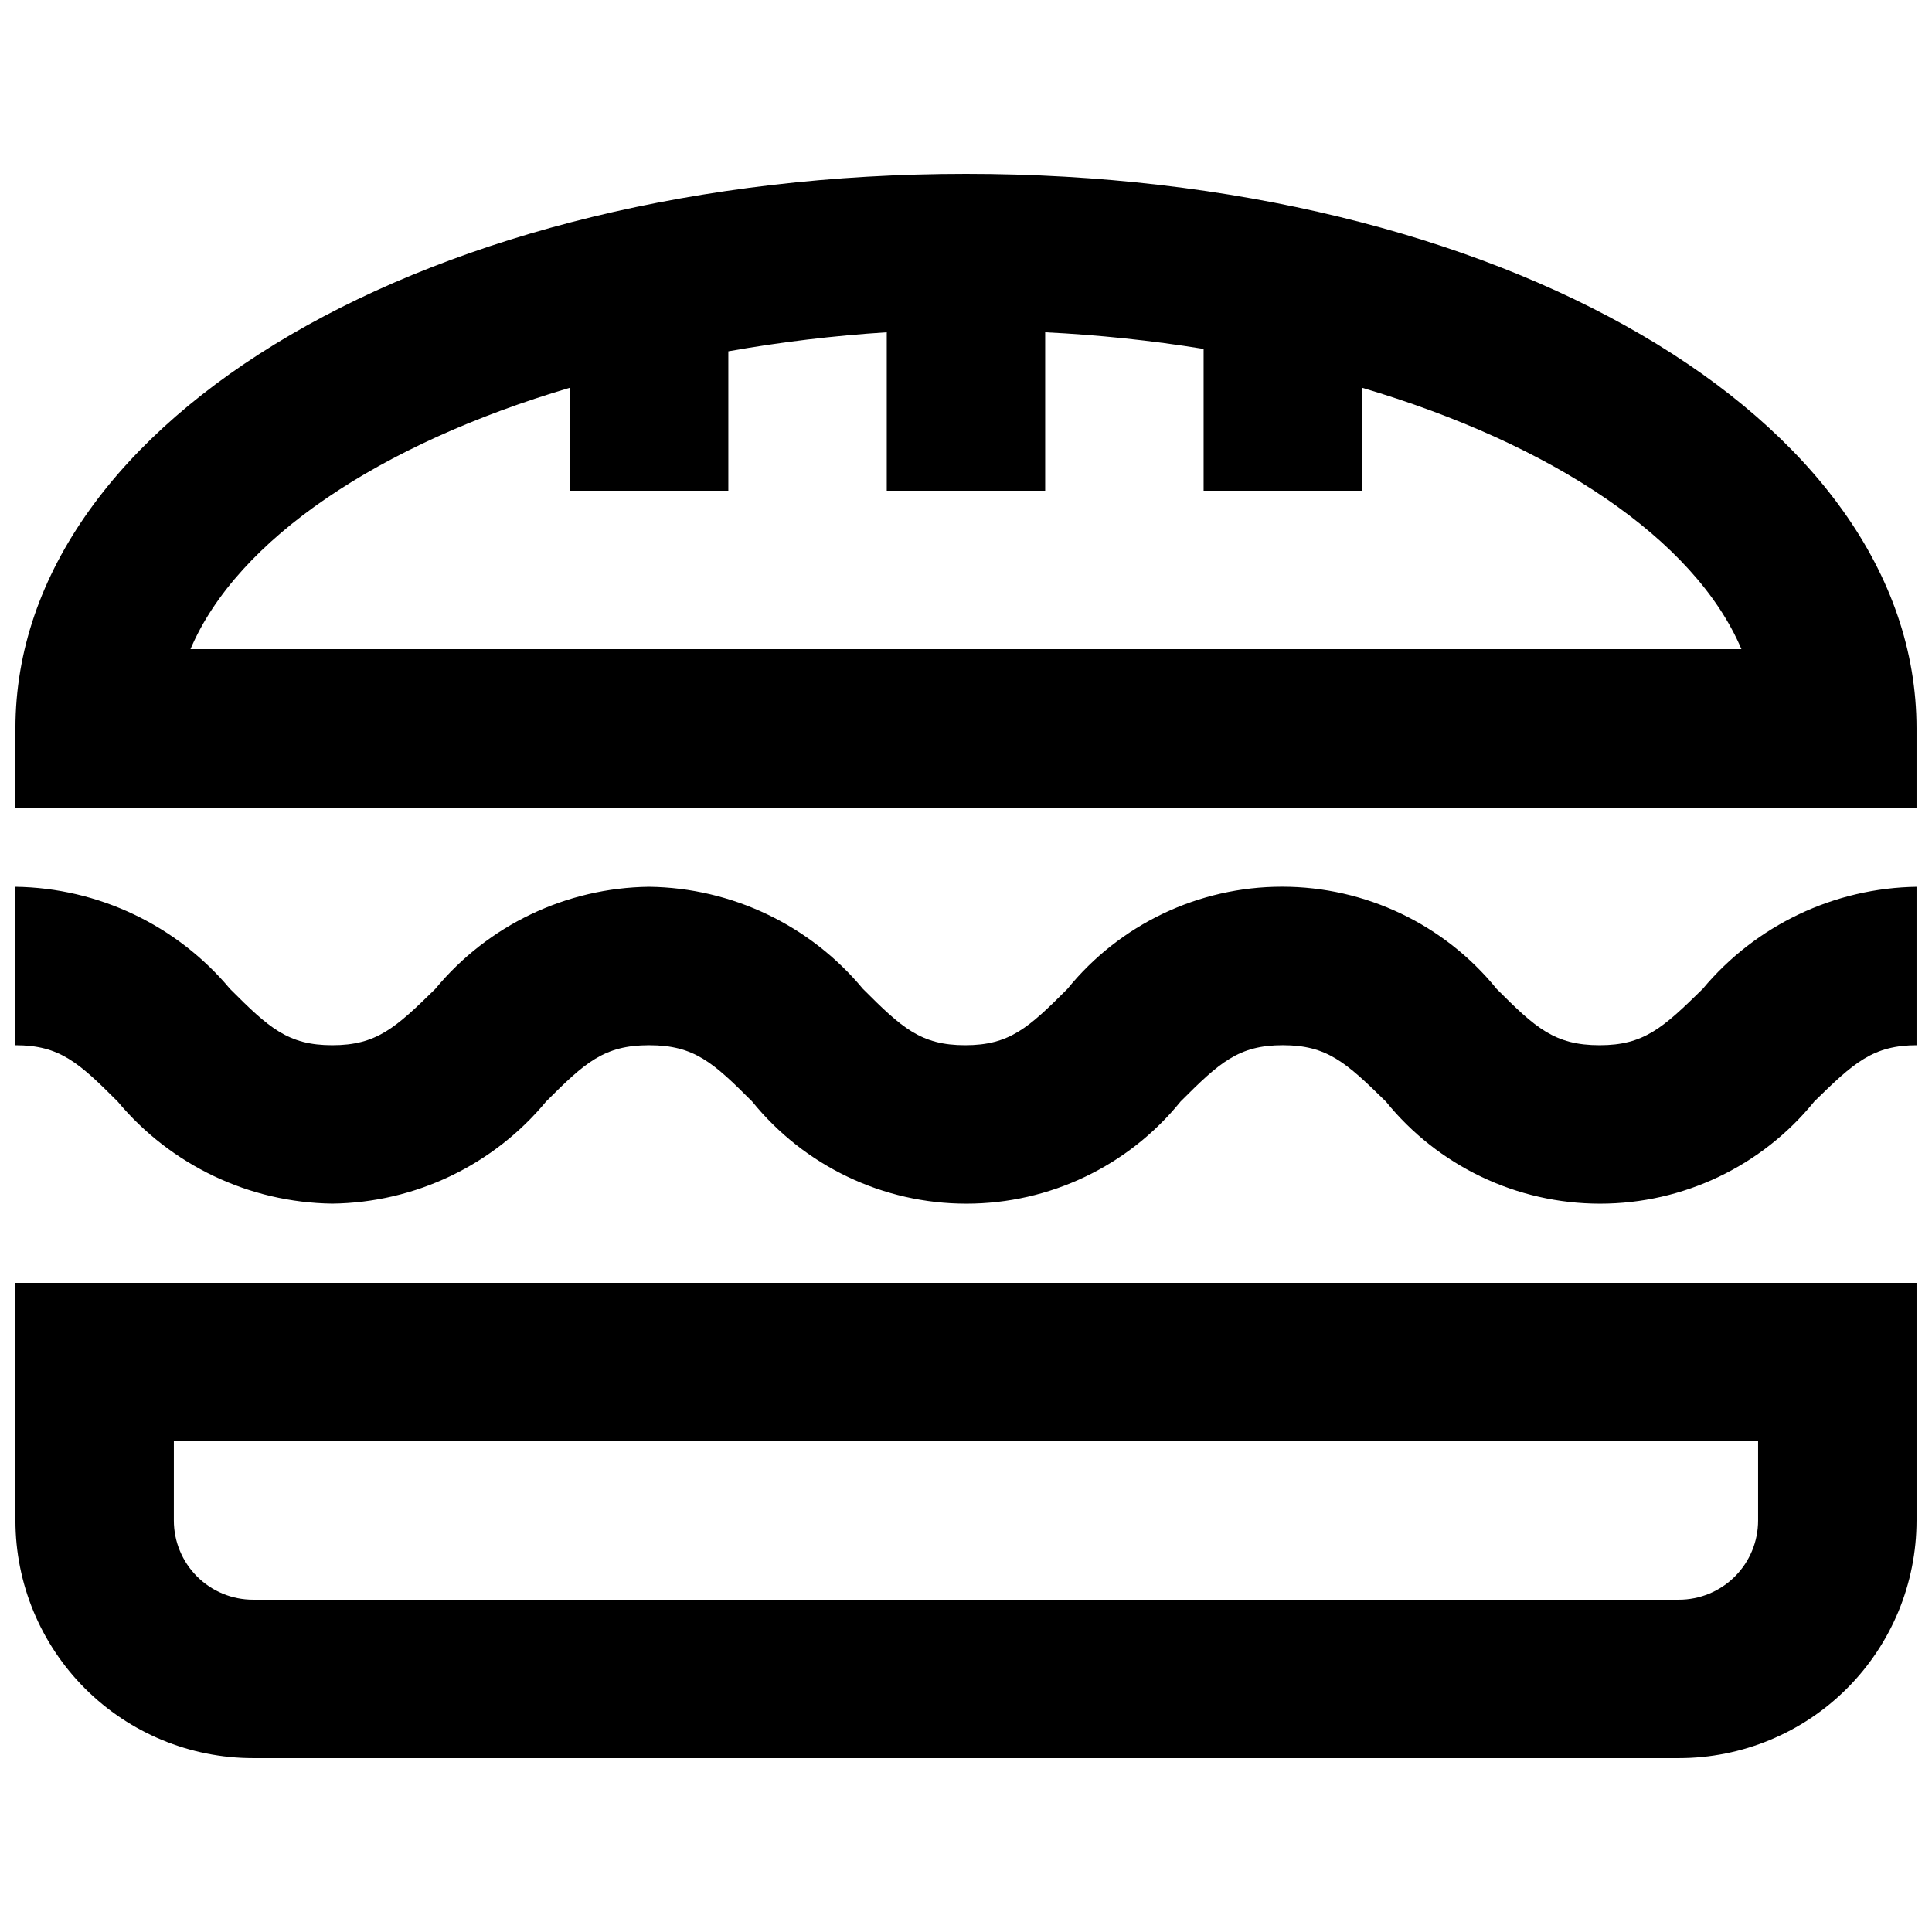
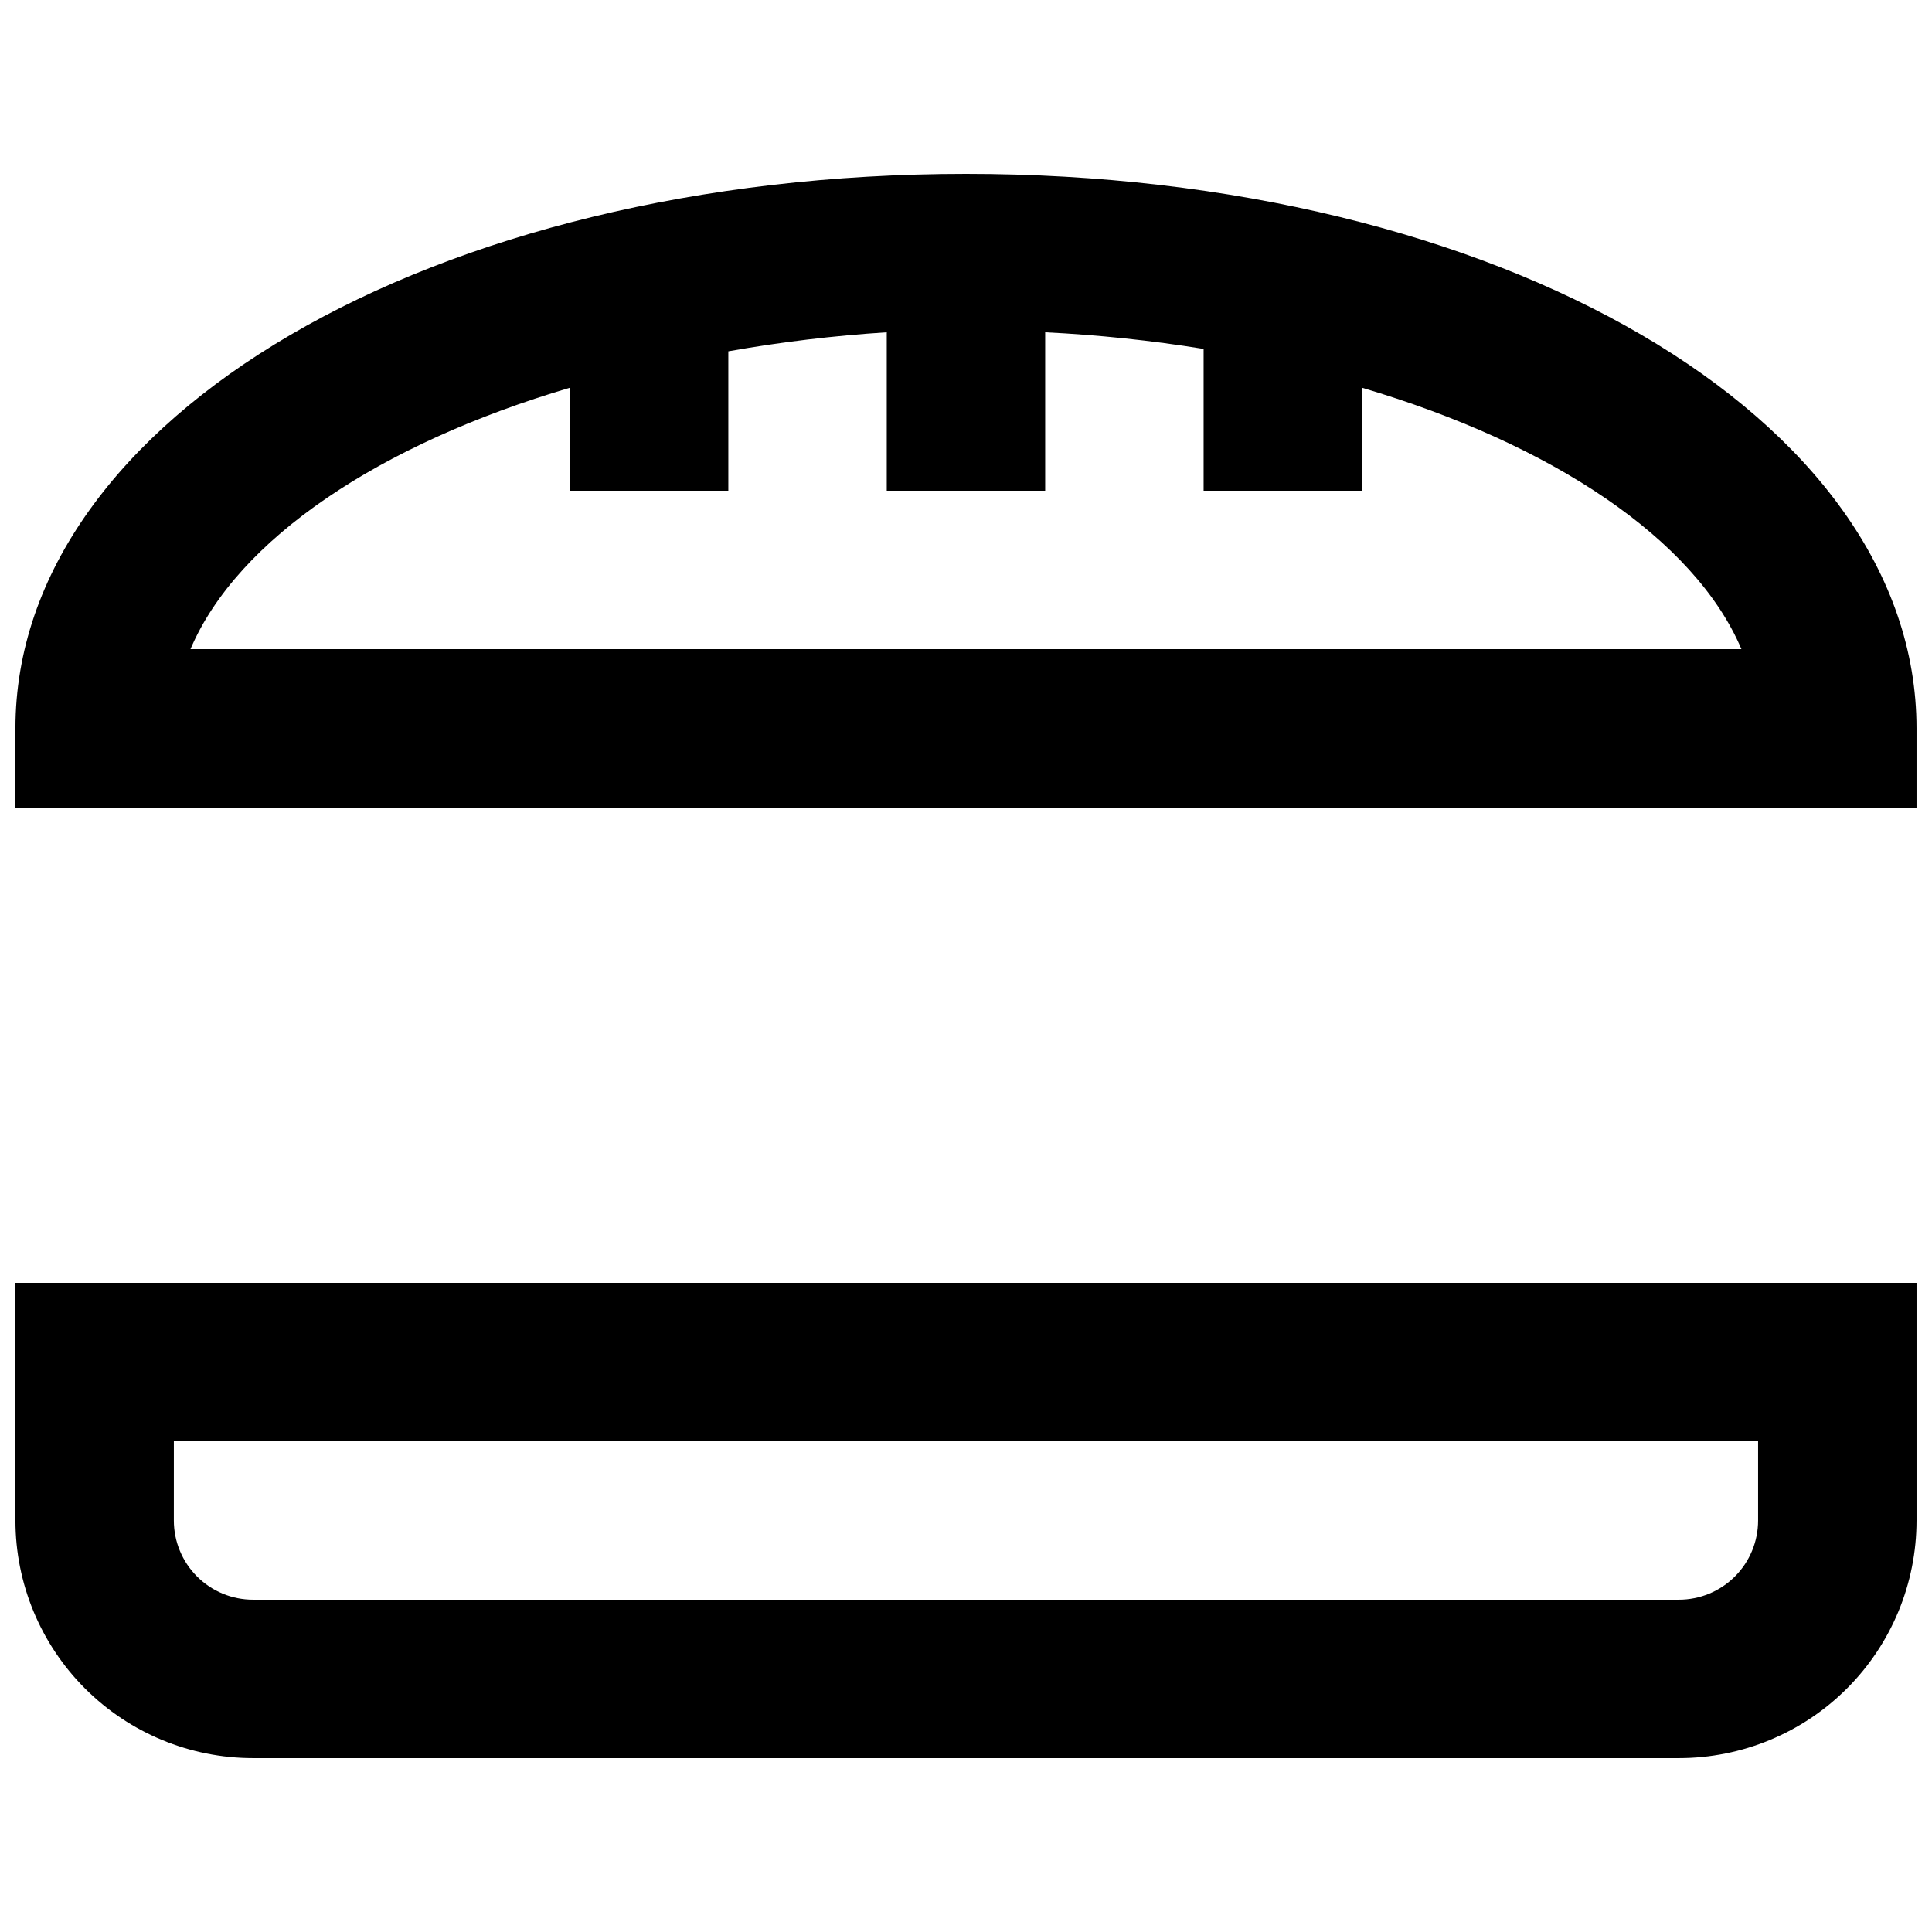
<svg xmlns="http://www.w3.org/2000/svg" width="800px" height="800px" version="1.1" viewBox="144 144 512 512">
  <defs>
    <clipPath id="c">
      <path d="m148.09 483h503.81v127h-503.81z" />
    </clipPath>
    <clipPath id="b">
-       <path d="m148.09 378h503.81v85h-503.81z" />
-     </clipPath>
+       </clipPath>
    <clipPath id="a">
      <path d="m148.09 190h503.81v169h-503.81z" />
    </clipPath>
  </defs>
  <g>
    <g clip-path="url(#c)">
      <path d="m148.09 546.94c0 16.703 6.637 32.723 18.445 44.531 11.809 11.812 27.828 18.445 44.531 18.445h377.86c16.703 0 32.723-6.633 44.531-18.445 11.812-11.809 18.445-27.828 18.445-44.531v-62.977h-503.81zm41.984-20.992h419.84v20.992c0 5.57-2.211 10.91-6.148 14.844-3.938 3.938-9.273 6.148-14.844 6.148h-377.86c-5.566 0-10.906-2.211-14.844-6.148-3.938-3.934-6.148-9.273-6.148-14.844z" />
    </g>
    <g clip-path="url(#b)">
      <path d="m567.93 420.99c-11.965 0-17.004-4.617-27.289-14.906-13.91-17.145-34.809-27.098-56.887-27.098-22.078 0-42.977 9.953-56.891 27.098-10.285 10.285-15.324 14.906-27.078 14.906-11.754 0-16.793-4.617-27.078-14.906h-0.004c-14.016-16.891-34.73-26.789-56.676-27.078-21.953 0.262-42.684 10.164-56.68 27.078-10.496 10.285-15.535 14.906-27.289 14.906s-16.793-4.617-27.078-14.906h-0.004c-14.113-16.879-34.887-26.766-56.887-27.078v41.984c11.754 0 16.793 4.617 27.078 14.906v-0.004c14.102 16.902 34.883 26.793 56.891 27.082 21.953-0.266 42.68-10.168 56.68-27.082 10.285-10.285 15.324-14.902 27.289-14.902s17.004 4.617 27.289 14.906v-0.004c13.871 17.137 34.738 27.094 56.781 27.094 22.047 0 42.914-9.957 56.785-27.094 10.285-10.285 15.324-14.906 27.078-14.906s16.793 4.617 27.289 14.906h0.004c13.867 17.137 34.734 27.094 56.781 27.094 22.047 0 42.914-9.957 56.785-27.094 10.496-10.285 15.535-14.906 27.289-14.906v-41.98c-22.008 0.285-42.789 10.18-56.887 27.078-10.496 10.285-15.535 14.906-27.293 14.906z" />
    </g>
    <g clip-path="url(#a)">
      <path d="m400 190.08c-141.28 0-251.91 64.656-251.91 146.95v20.992h503.81v-20.992c0-82.289-110.63-146.95-251.9-146.95zm-205.52 125.95c12.387-29.18 50.172-54.371 100.55-69.273v27.289h41.984v-36.945c13.887-2.465 27.906-4.144 41.984-5.039v41.984h41.984v-41.984c14.062 0.684 28.082 2.156 41.984 4.406v37.578h41.984l-0.004-27.289c50.383 14.906 88.168 40.094 100.55 69.273z" />
    </g>
  </g>
</svg>